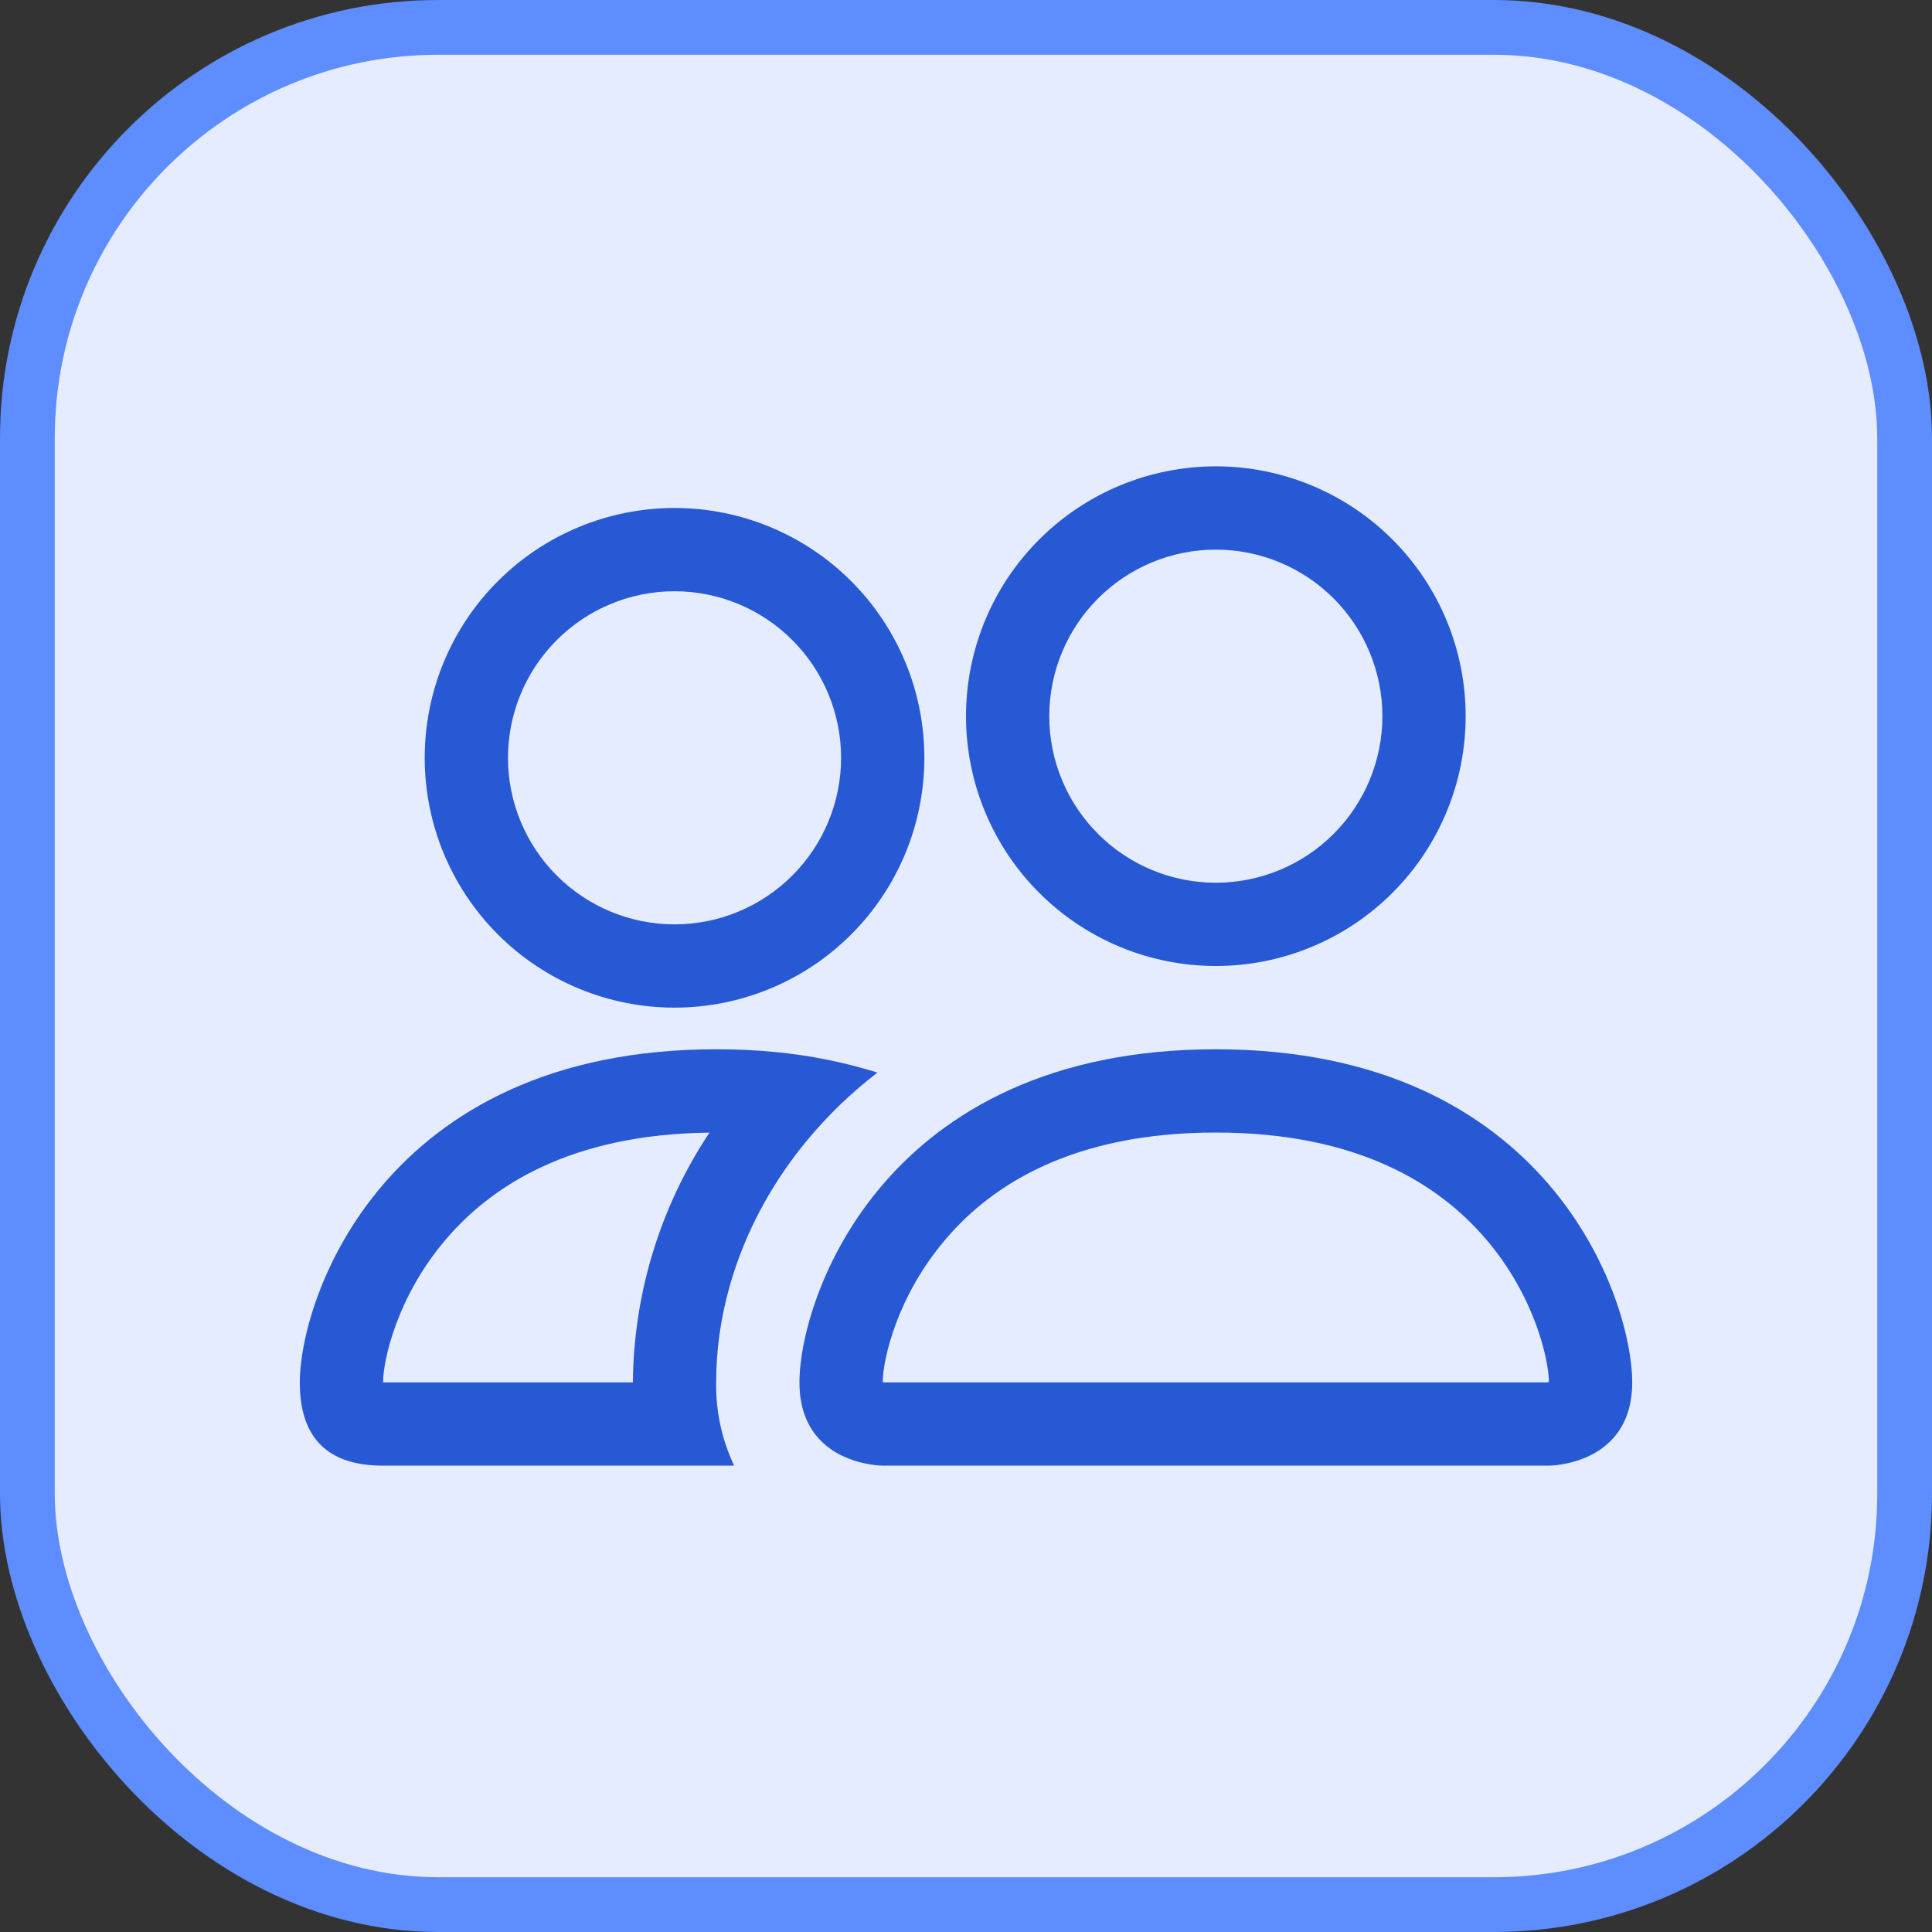
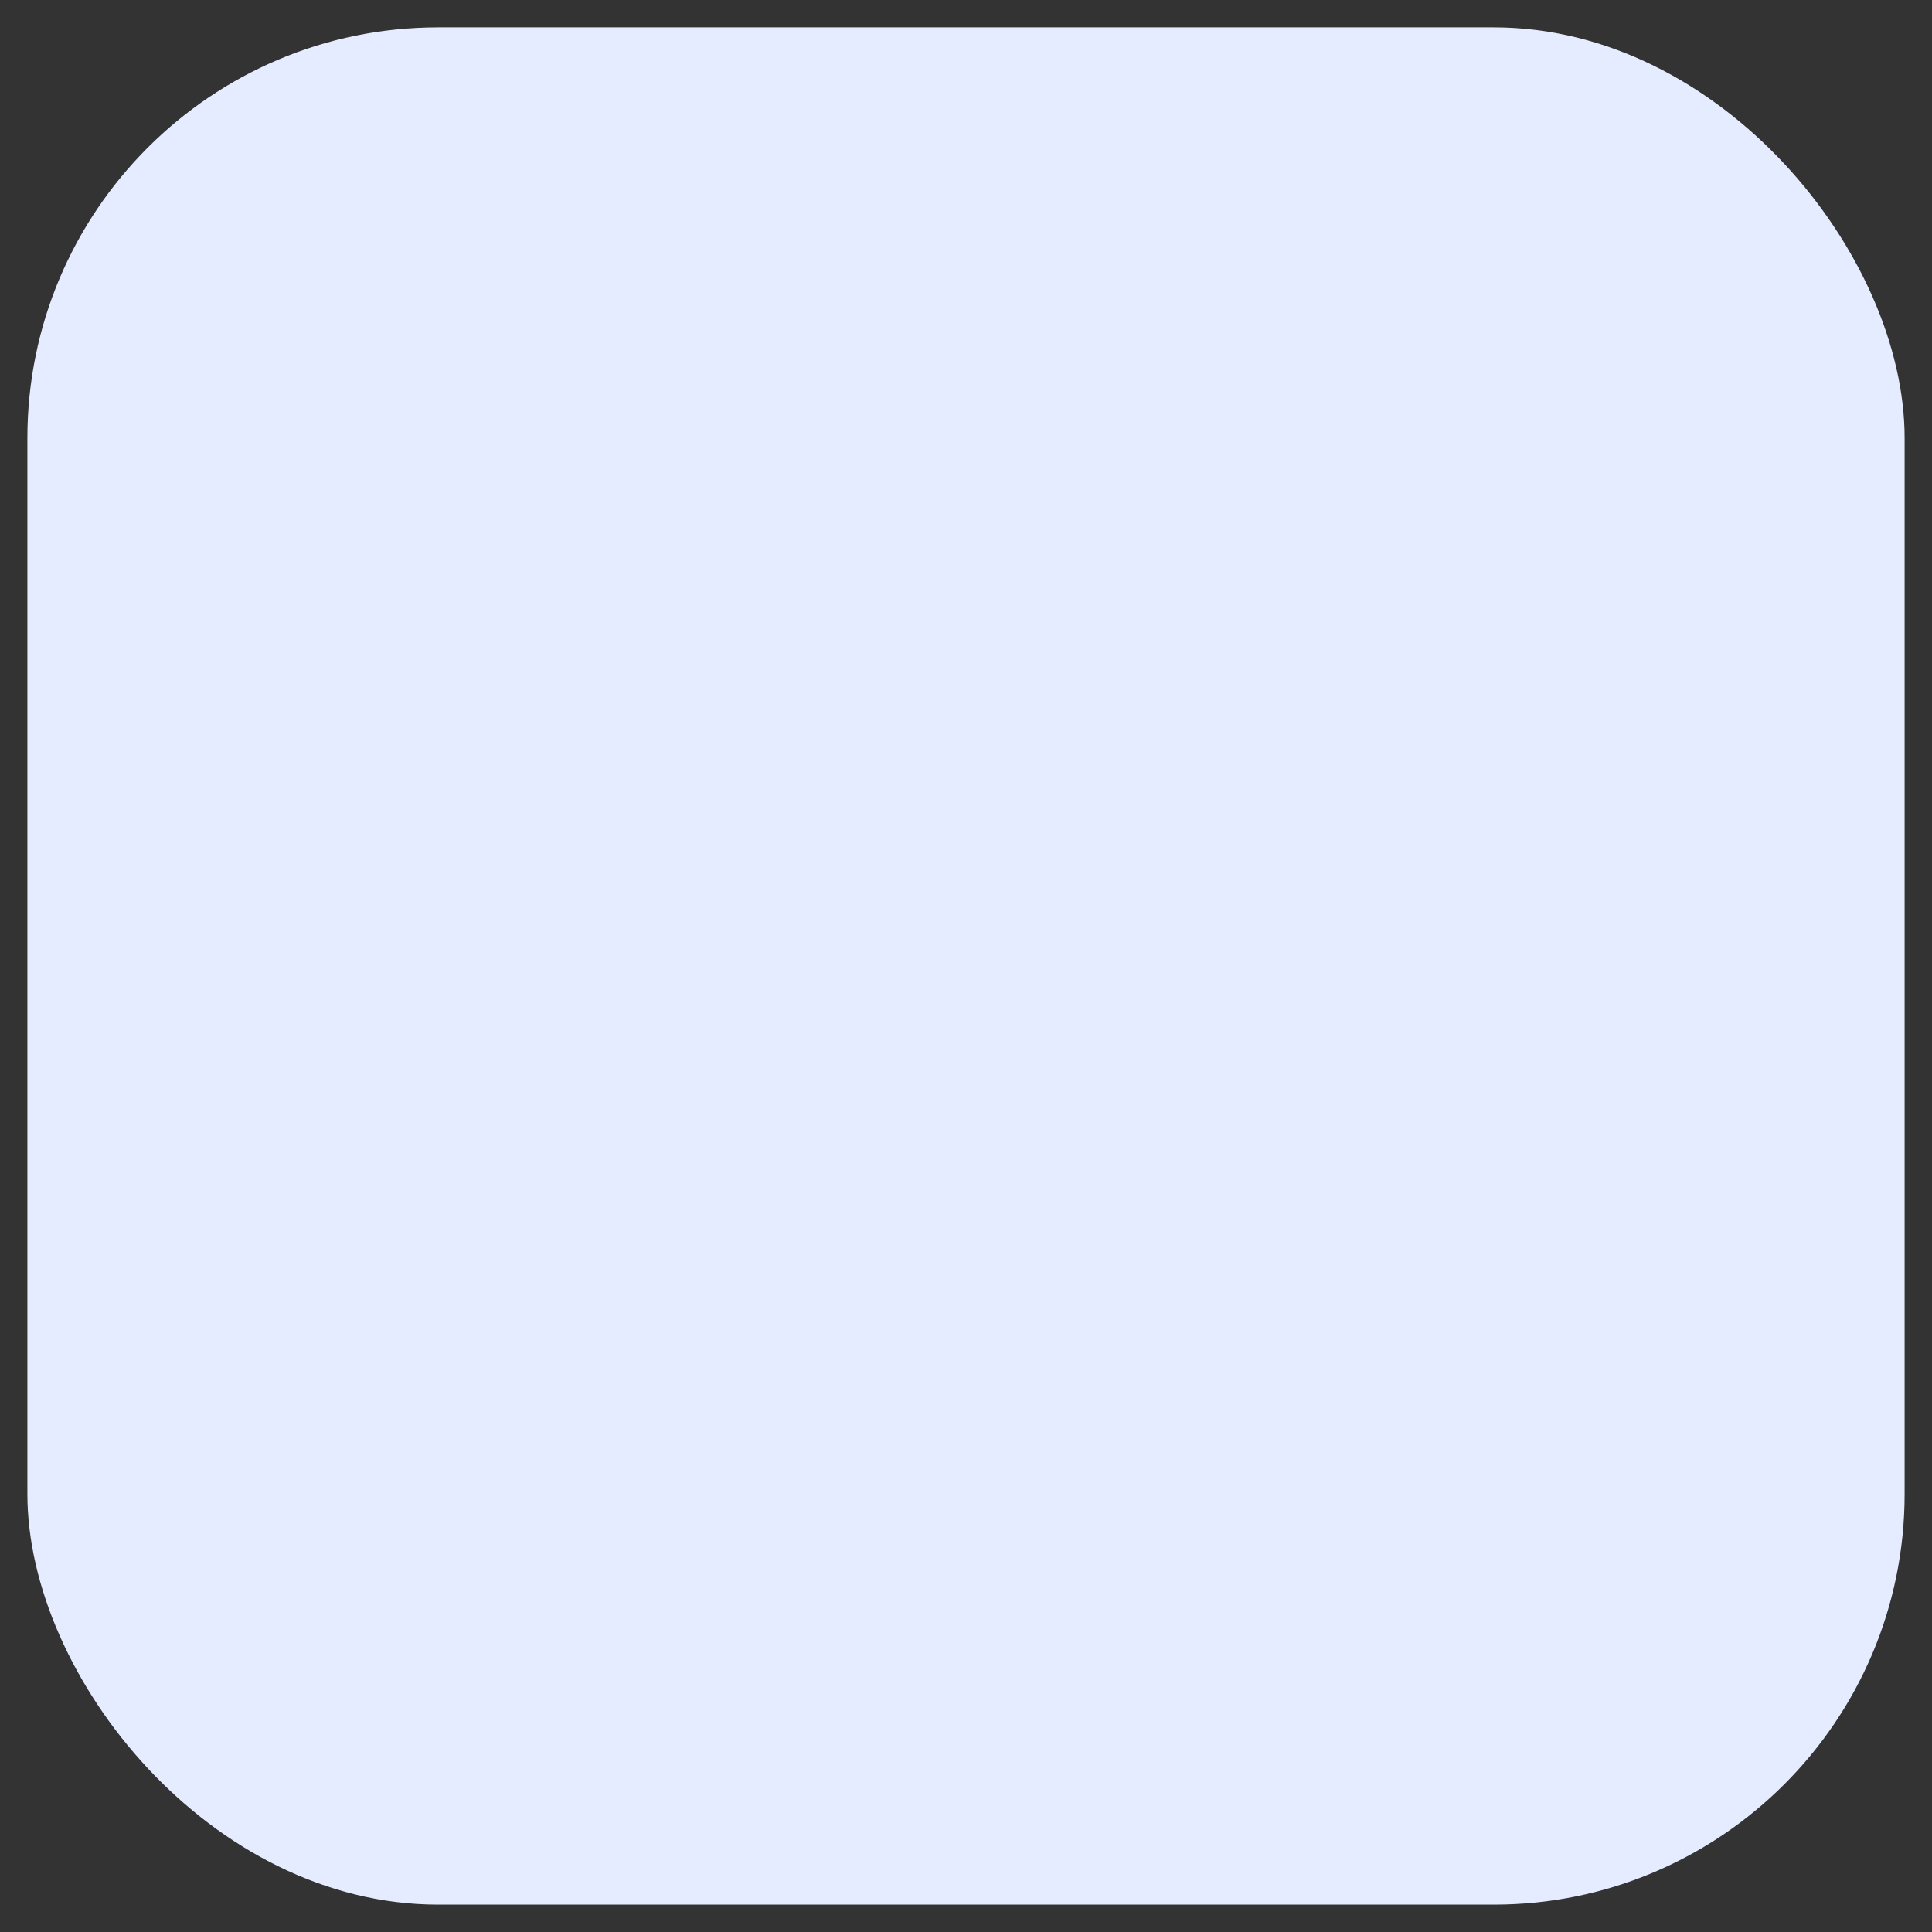
<svg xmlns="http://www.w3.org/2000/svg" width="58" height="58" viewBox="0 0 58 58" fill="none">
  <rect x="0" y="0" width="58" height="58" fill="#333333" stroke="none" />
  <rect x="0.822" y="0.822" width="56.356" height="56.356" rx="12.331" fill="#E5ECFF" />
-   <rect x="0.822" y="0.822" width="56.356" height="56.356" rx="12.331" stroke="#5E8DFF" stroke-width="1.644" />
-   <path d="M46.5 44C46.5 44 49 44 49 41.5C49 39 46.5 31.5 36.5 31.5C26.5 31.5 24 39 24 41.5C24 44 26.5 44 26.5 44H46.5ZM26.555 41.5L26.5 41.49C26.503 40.83 26.918 38.915 28.4 37.19C29.78 35.572 32.205 34 36.5 34C40.792 34 43.218 35.575 44.6 37.19C46.083 38.915 46.495 40.833 46.5 41.49L46.48 41.495L46.445 41.5H26.555ZM36.5 26.5C37.826 26.5 39.098 25.973 40.035 25.035C40.973 24.098 41.5 22.826 41.5 21.5C41.5 20.174 40.973 18.902 40.035 17.965C39.098 17.027 37.826 16.5 36.5 16.5C35.174 16.5 33.902 17.027 32.965 17.965C32.027 18.902 31.5 20.174 31.5 21.5C31.5 22.826 32.027 24.098 32.965 25.035C33.902 25.973 35.174 26.5 36.5 26.5ZM44 21.5C44 22.485 43.806 23.46 43.429 24.37C43.052 25.28 42.5 26.107 41.803 26.803C41.107 27.5 40.28 28.052 39.37 28.429C38.46 28.806 37.485 29 36.5 29C35.515 29 34.54 28.806 33.63 28.429C32.72 28.052 31.893 27.5 31.197 26.803C30.5 26.107 29.948 25.28 29.571 24.37C29.194 23.46 29 22.485 29 21.5C29 19.511 29.79 17.603 31.197 16.197C32.603 14.79 34.511 14 36.5 14C38.489 14 40.397 14.79 41.803 16.197C43.21 17.603 44 19.511 44 21.5ZM26.34 32.2C25.339 31.887 24.309 31.68 23.265 31.582C22.678 31.525 22.089 31.498 21.5 31.5C11.5 31.5 9 39 9 41.5C9 43.167 9.833 44 11.5 44H22.04C21.67 43.219 21.485 42.364 21.5 41.5C21.5 38.975 22.442 36.395 24.225 34.24C24.832 33.505 25.54 32.818 26.34 32.2ZM21.3 34C19.821 36.224 19.022 38.83 19 41.5H11.5C11.5 40.85 11.91 38.925 13.4 37.19C14.762 35.6 17.13 34.05 21.3 34.002V34ZM12.75 22.75C12.75 20.761 13.54 18.853 14.947 17.447C16.353 16.04 18.261 15.25 20.25 15.25C22.239 15.25 24.147 16.04 25.553 17.447C26.96 18.853 27.75 20.761 27.75 22.75C27.75 24.739 26.96 26.647 25.553 28.053C24.147 29.46 22.239 30.25 20.25 30.25C18.261 30.25 16.353 29.46 14.947 28.053C13.54 26.647 12.75 24.739 12.75 22.75ZM20.25 17.75C18.924 17.75 17.652 18.277 16.715 19.215C15.777 20.152 15.25 21.424 15.25 22.75C15.25 24.076 15.777 25.348 16.715 26.285C17.652 27.223 18.924 27.75 20.25 27.75C21.576 27.75 22.848 27.223 23.785 26.285C24.723 25.348 25.25 24.076 25.25 22.75C25.25 21.424 24.723 20.152 23.785 19.215C22.848 18.277 21.576 17.75 20.25 17.75Z" fill="#2759D4" />
</svg>